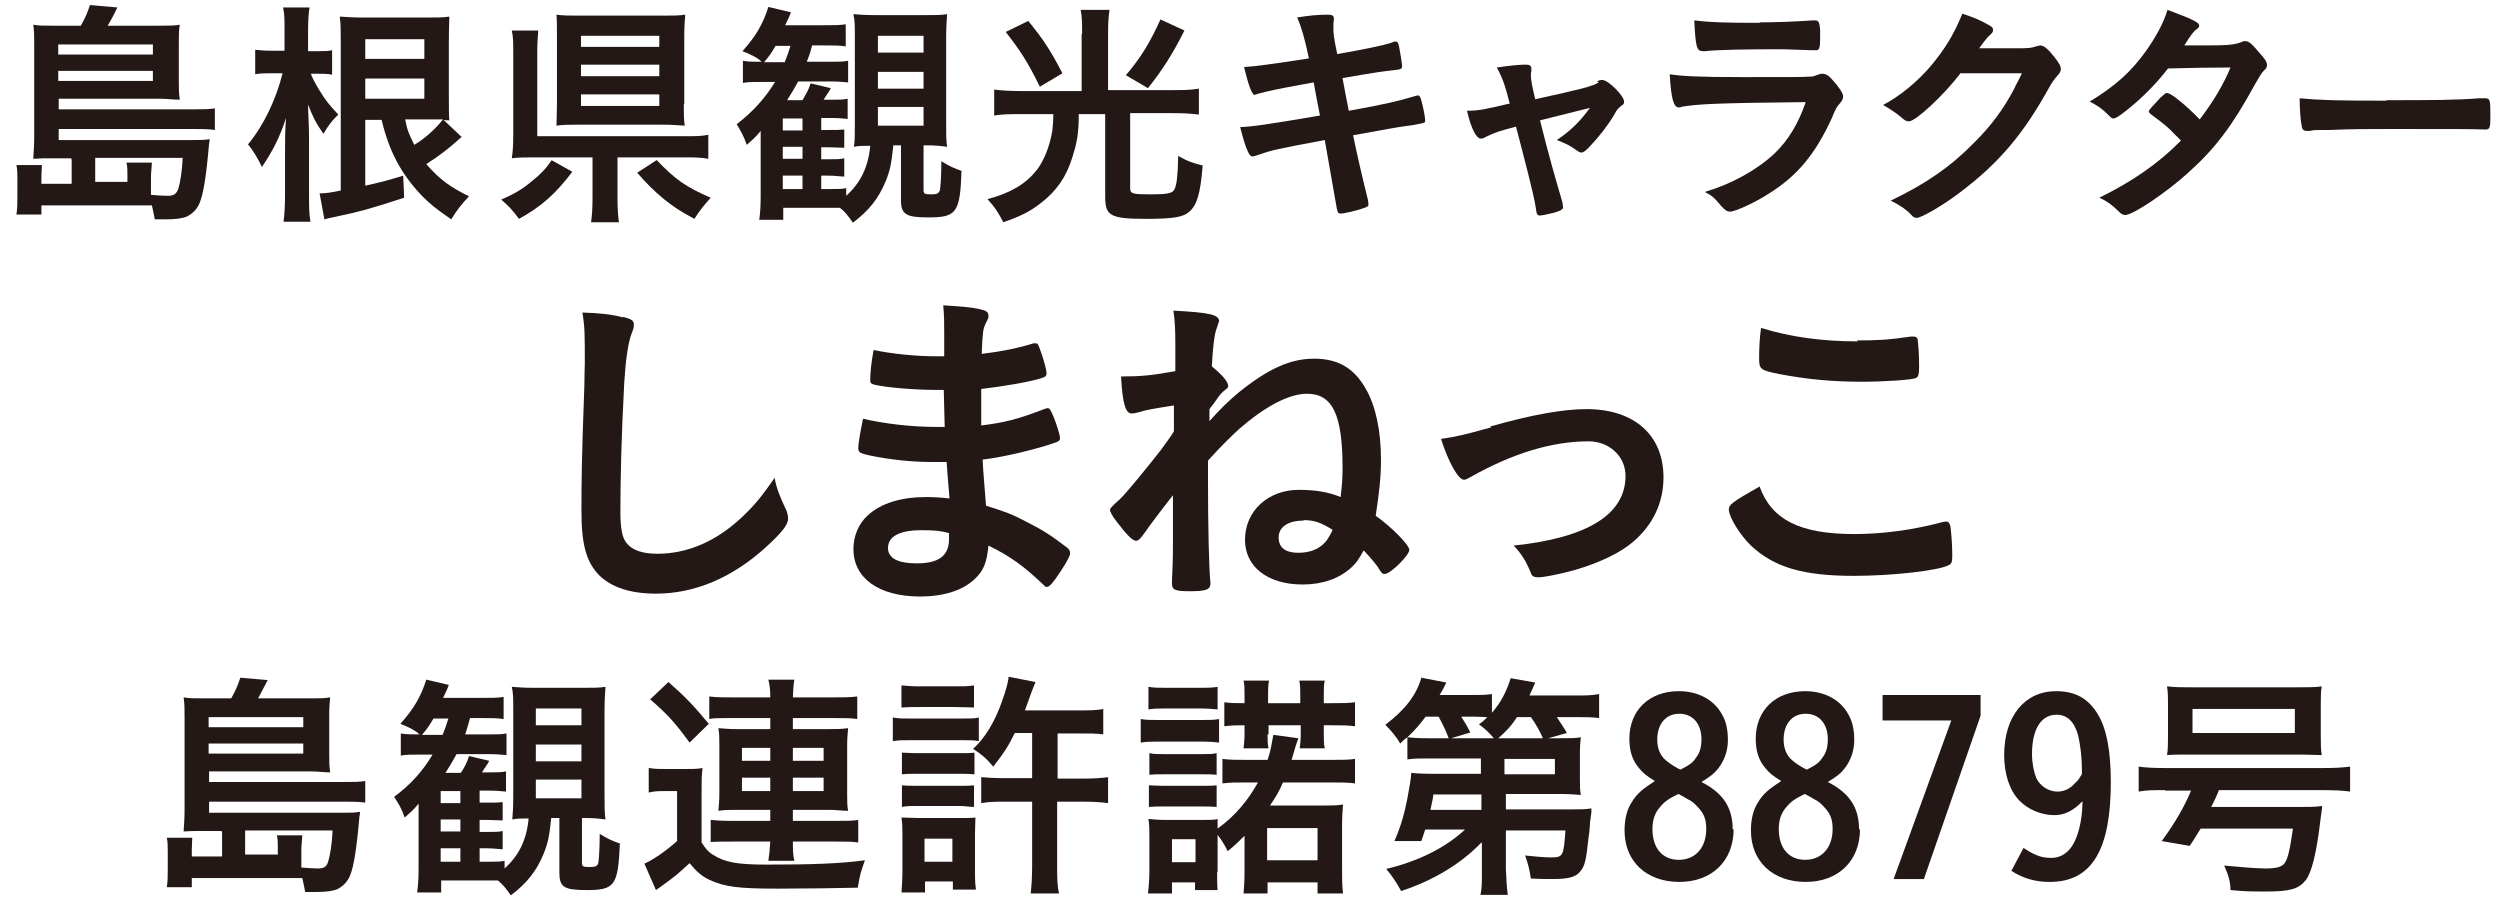
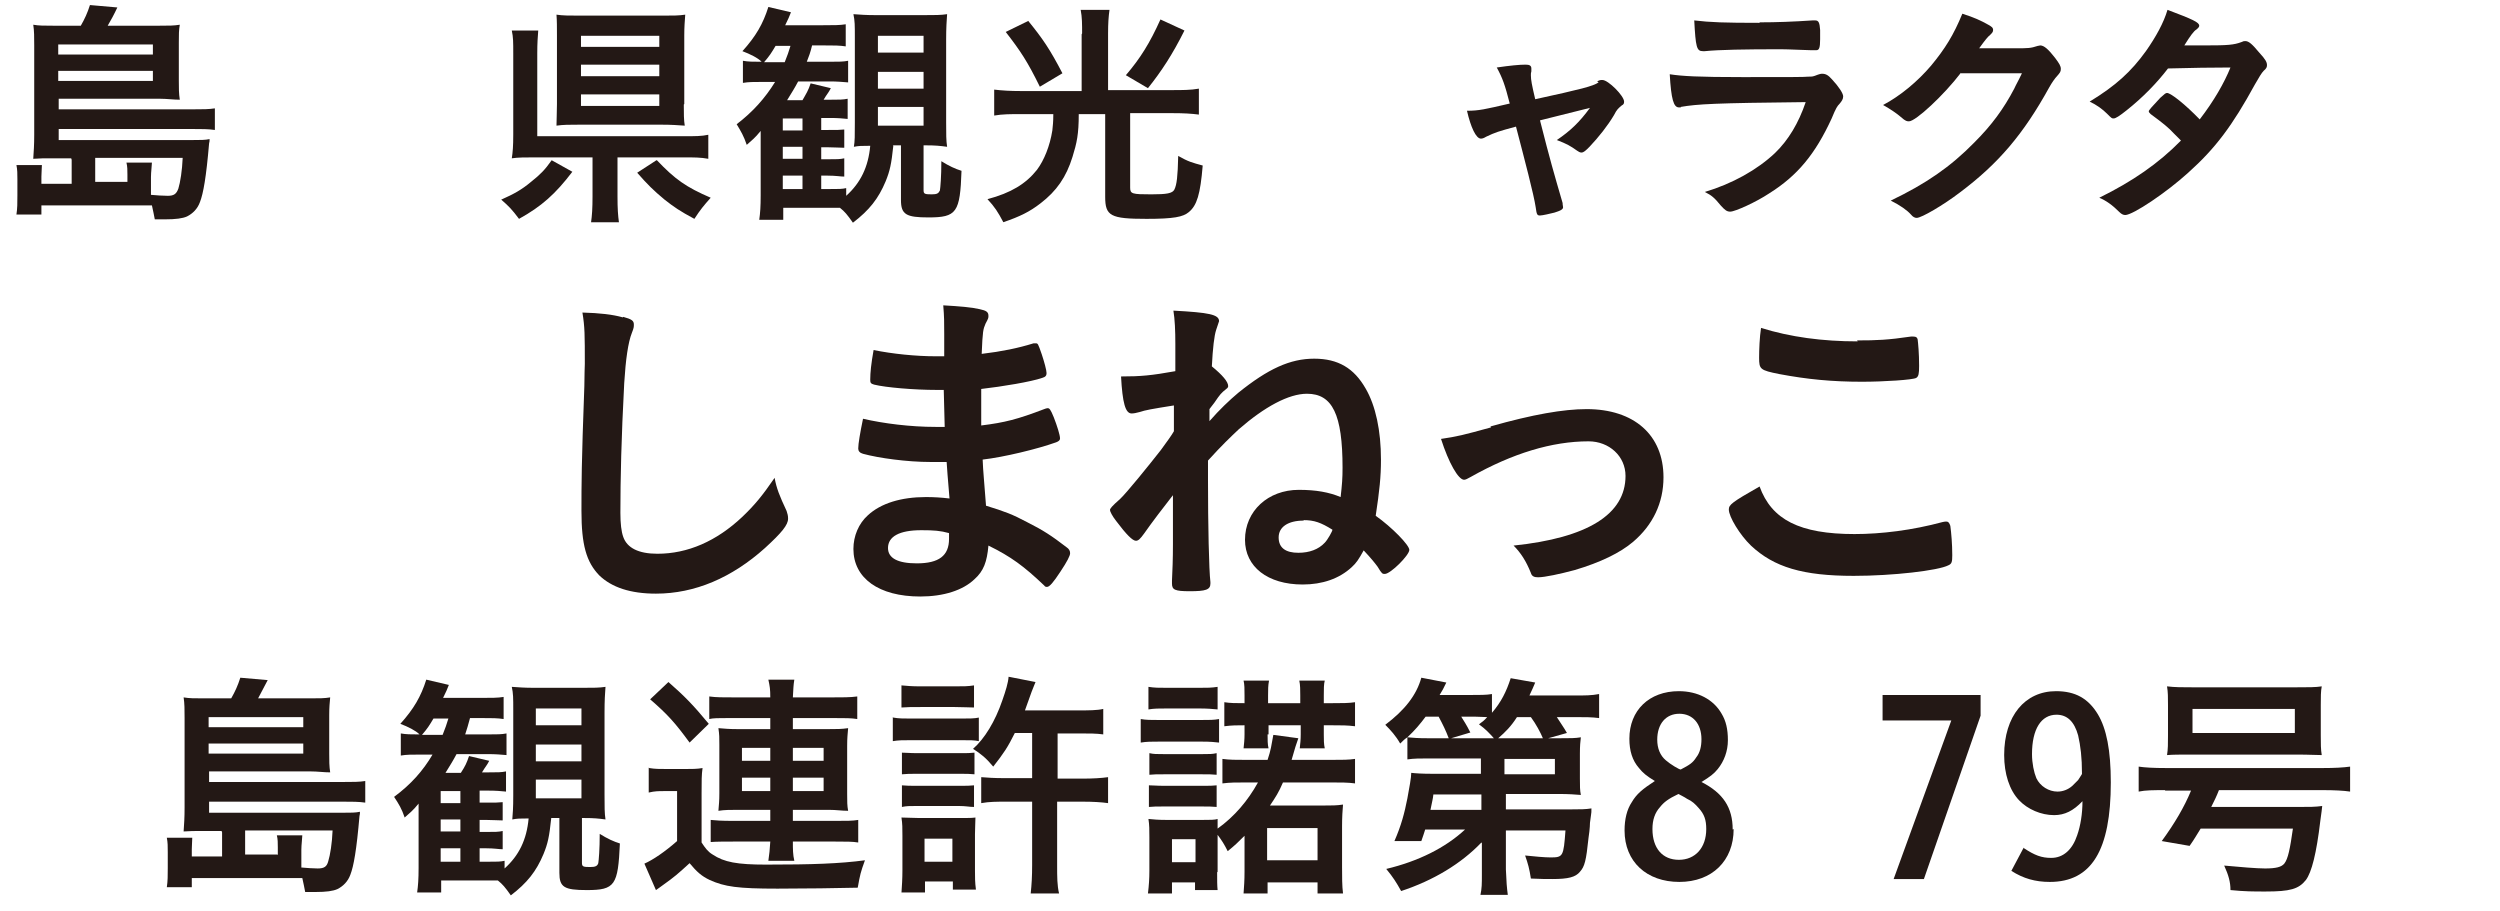
<svg xmlns="http://www.w3.org/2000/svg" width="96" height="35" viewBox="0 0 96 35" fill="none">
  <path d="M2.734 6.079H1.978C1.664 6.079 1.554 6.079 1.277 6.098C1.295 5.821 1.314 5.581 1.314 5.175V1.744C1.314 1.449 1.314 1.172 1.277 0.95C1.498 0.987 1.683 0.987 2.033 0.987H3.103C3.251 0.729 3.362 0.489 3.454 0.194L4.506 0.286C4.395 0.526 4.247 0.803 4.136 0.987H6.129C6.498 0.987 6.664 0.987 6.904 0.95C6.867 1.172 6.867 1.319 6.867 1.633V3.109C6.867 3.386 6.867 3.589 6.904 3.829C6.664 3.829 6.406 3.792 6.147 3.792H2.254V4.198H7.42C7.808 4.198 8.011 4.197 8.251 4.161V4.991C8.011 4.954 7.734 4.954 7.402 4.954H2.254V5.378H7.383C7.697 5.378 7.882 5.378 8.048 5.341C8.048 5.415 8.048 5.434 8.029 5.508C7.919 6.799 7.808 7.426 7.679 7.758C7.587 8.017 7.402 8.201 7.181 8.312C7.015 8.386 6.756 8.423 6.332 8.423C6.258 8.423 6.166 8.423 5.944 8.423C5.907 8.22 5.889 8.146 5.834 7.888C5.736 7.888 5.563 7.888 5.317 7.888C5.207 7.888 5.133 7.888 4.93 7.888H1.59V8.238H0.631C0.668 7.998 0.668 7.795 0.668 7.5V6.891C0.668 6.67 0.668 6.522 0.631 6.338H1.609C1.609 6.485 1.59 6.596 1.59 6.781V7.057H2.752V6.135L2.734 6.079ZM5.871 2.094V1.707H2.236V2.094H5.871ZM2.236 3.109H5.871V2.722H2.236V3.109ZM4.893 7.002V6.707C4.893 6.541 4.893 6.393 4.856 6.245H5.834C5.834 6.338 5.797 6.615 5.797 6.799V7.482C6 7.5 6.258 7.519 6.442 7.519C6.682 7.519 6.775 7.445 6.849 7.242C6.923 7.002 6.996 6.541 7.015 6.061H3.656V6.984H4.893V7.002Z" fill="#231815" />
-   <path d="M11.922 2.795C11.996 2.998 12.07 3.146 12.273 3.478C12.494 3.847 12.66 4.05 12.992 4.4C12.752 4.622 12.605 4.825 12.42 5.138C12.125 4.714 12.015 4.493 11.83 4.013C11.83 4.308 11.867 4.77 11.867 5.305V7.426C11.867 7.888 11.867 8.238 11.922 8.515H10.889C10.926 8.238 10.945 7.869 10.945 7.426V5.784C10.945 5.415 10.945 5.065 10.982 4.53C10.742 5.286 10.465 5.803 10.059 6.412C9.887 6.055 9.708 5.766 9.524 5.544C10.133 4.806 10.594 3.829 10.852 2.814H10.391C10.188 2.814 10.004 2.814 9.8 2.851V1.91C9.967 1.928 10.133 1.947 10.391 1.947H10.926V1.209C10.926 0.729 10.926 0.544 10.871 0.286H11.886C11.849 0.507 11.83 0.784 11.83 1.209V1.965H12.218C12.457 1.965 12.605 1.965 12.753 1.928V2.869C12.587 2.832 12.402 2.832 12.236 2.832H11.886L11.922 2.795ZM17.734 5.249C17.255 5.692 16.812 6.024 16.369 6.301C16.867 6.873 17.254 7.168 18.011 7.537C17.697 7.869 17.531 8.091 17.328 8.423C16.683 7.98 16.516 7.832 16.166 7.482C15.391 6.651 14.948 5.821 14.653 4.604H14.026V7.131C14.745 6.965 14.893 6.928 15.483 6.744L15.52 7.593C14.1 8.054 13.804 8.127 12.937 8.312C12.66 8.367 12.586 8.386 12.457 8.423L12.273 7.426C12.513 7.426 12.734 7.389 13.085 7.316V1.578C13.085 1.172 13.085 0.932 13.048 0.637C13.343 0.655 13.564 0.674 13.989 0.674H16.332C16.793 0.674 17.033 0.674 17.254 0.637C17.254 0.858 17.236 1.08 17.236 1.596V3.699C17.236 4.234 17.236 4.419 17.254 4.622C17.156 4.622 17.082 4.616 17.033 4.604L17.716 5.249H17.734ZM16.295 2.26V1.504H14.026V2.26H16.295ZM14.026 3.792H16.295V3.017H14.026V3.792ZM15.557 4.585C15.649 5.046 15.705 5.138 15.908 5.563C16.332 5.304 16.682 4.991 17.014 4.585C16.793 4.585 16.683 4.585 16.443 4.585H15.539H15.557Z" fill="#231815" />
  <path d="M21.978 6.596C21.332 7.445 20.797 7.925 19.93 8.404C19.653 8.035 19.543 7.924 19.247 7.666C19.745 7.445 20.04 7.279 20.391 6.984C20.741 6.707 20.926 6.522 21.184 6.153L21.978 6.596ZM23.712 7.537C23.712 8.017 23.731 8.275 23.767 8.534H22.697C22.734 8.275 22.753 7.998 22.753 7.537V6.043H20.576C20.17 6.043 19.893 6.043 19.653 6.079C19.69 5.84 19.709 5.618 19.709 5.157V2.057C19.709 1.615 19.709 1.43 19.653 1.172H20.668C20.65 1.43 20.631 1.633 20.631 2.057V5.231H26.221C26.72 5.231 26.941 5.231 27.199 5.175V6.098C26.904 6.043 26.664 6.043 26.221 6.043H23.712V7.537ZM26.258 4.013C26.258 4.345 26.258 4.622 26.295 4.825C26.055 4.807 25.76 4.788 25.428 4.788H22.218C21.867 4.788 21.627 4.788 21.369 4.825C21.369 4.585 21.387 4.345 21.387 3.995V1.356C21.387 1.043 21.387 0.803 21.369 0.563C21.609 0.6 21.867 0.6 22.273 0.6H25.465C25.834 0.6 26.074 0.6 26.313 0.563C26.295 0.821 26.276 1.024 26.276 1.375V3.995L26.258 4.013ZM22.31 1.799H25.317V1.375H22.31V1.799ZM22.31 2.925H25.317V2.482H22.31V2.925ZM22.31 4.068H25.317V3.626H22.31V4.068ZM25.225 6.153C25.926 6.891 26.35 7.187 27.291 7.593C27.015 7.906 26.904 8.035 26.664 8.404C26.111 8.109 25.871 7.943 25.52 7.666C25.096 7.316 24.856 7.076 24.468 6.633L25.207 6.153H25.225Z" fill="#231815" />
  <path d="M34.303 5.6C34.229 6.301 34.173 6.559 34.008 6.965C33.731 7.629 33.38 8.072 32.752 8.552C32.531 8.238 32.439 8.127 32.254 7.98C32.088 7.98 31.978 7.98 31.775 7.98H30.077V8.441H29.155C29.192 8.183 29.21 7.925 29.21 7.5V5.747C29.21 5.471 29.21 5.397 29.21 5.028C28.97 5.323 28.896 5.36 28.675 5.563C28.564 5.231 28.454 5.046 28.288 4.77C28.915 4.29 29.376 3.773 29.764 3.146H29.284C28.933 3.146 28.749 3.146 28.528 3.183V2.334C28.731 2.371 28.915 2.371 29.173 2.371H29.247C29.1 2.223 28.805 2.076 28.509 1.965C29.026 1.393 29.302 0.913 29.505 0.268L30.373 0.471C30.299 0.655 30.28 0.71 30.151 0.969H31.609C32.015 0.969 32.255 0.969 32.476 0.932V1.781C32.236 1.744 32.033 1.744 31.646 1.744H31.184C31.111 2.039 31.074 2.131 30.981 2.371H31.885C32.199 2.371 32.384 2.371 32.568 2.334V3.164C32.347 3.146 32.144 3.127 31.867 3.127H30.649C30.502 3.404 30.428 3.515 30.225 3.847H30.816C30.963 3.589 31.037 3.478 31.129 3.201L31.904 3.386C31.812 3.57 31.756 3.607 31.627 3.829H31.885C32.236 3.829 32.365 3.829 32.55 3.792V4.567C32.365 4.548 32.162 4.53 31.885 4.53H31.535V4.991H31.775C32.144 4.991 32.255 4.991 32.42 4.973V5.674C32.236 5.674 32.033 5.655 31.775 5.655H31.535V6.116H31.775C32.144 6.116 32.255 6.116 32.42 6.079V6.781C32.273 6.781 32.107 6.744 31.775 6.744H31.535V7.26H31.793C32.236 7.26 32.328 7.26 32.494 7.223V7.519C33.048 7.02 33.343 6.412 33.417 5.6H33.325C33.103 5.6 32.974 5.6 32.789 5.637C32.826 5.415 32.826 5.212 32.826 4.714V1.43C32.826 0.969 32.826 0.803 32.771 0.544C33.029 0.563 33.251 0.581 33.638 0.581H35.483C35.907 0.581 36.129 0.581 36.369 0.544C36.351 0.784 36.332 1.08 36.332 1.522V4.696C36.332 5.157 36.332 5.397 36.369 5.637C36.092 5.6 35.926 5.581 35.538 5.581H35.465V7.297C35.465 7.445 35.502 7.463 35.779 7.463C35.982 7.463 36.037 7.426 36.092 7.316C36.111 7.205 36.148 6.781 36.148 6.19C36.443 6.375 36.682 6.485 36.922 6.559C36.867 8.164 36.738 8.349 35.649 8.349C34.801 8.349 34.597 8.238 34.597 7.685V5.581H34.284L34.303 5.6ZM30.133 2.389C30.243 2.113 30.281 2.002 30.354 1.762H29.782C29.616 2.039 29.561 2.131 29.34 2.389H30.151H30.133ZM30.816 5.009V4.548H30.059V5.009H30.816ZM30.059 6.098H30.816V5.637H30.059V6.098ZM30.059 7.26H30.816V6.744H30.059V7.26ZM33.712 2.021H35.465V1.375H33.712V2.021ZM33.712 3.404H35.465V2.759H33.712V3.404ZM33.712 4.825H35.465V4.105H33.712V4.825Z" fill="#231815" />
  <path d="M41.553 1.282C41.553 0.932 41.553 0.655 41.498 0.378H42.605C42.568 0.637 42.55 0.895 42.55 1.282V3.46H45.022C45.391 3.46 45.723 3.46 46.037 3.404V4.4C45.76 4.364 45.465 4.345 45.022 4.345H43.398V7.205C43.398 7.445 43.472 7.463 44.21 7.463C44.801 7.463 45.022 7.426 45.096 7.279C45.188 7.094 45.225 6.781 45.243 5.987C45.631 6.209 45.778 6.246 46.184 6.356C46.092 7.463 45.963 7.888 45.649 8.146C45.428 8.33 45.077 8.404 44.026 8.404C42.642 8.404 42.439 8.294 42.439 7.556V4.382H41.424C41.424 5.157 41.35 5.489 41.184 6.024C40.944 6.799 40.576 7.334 39.948 7.814C39.542 8.128 39.173 8.312 38.528 8.533C38.325 8.146 38.195 7.943 37.919 7.648C38.823 7.408 39.395 7.057 39.819 6.522C40.096 6.153 40.317 5.6 40.41 5.009C40.428 4.825 40.447 4.696 40.447 4.382H39.173C38.822 4.382 38.491 4.382 38.177 4.437V3.441C38.491 3.478 38.804 3.496 39.191 3.496H41.535V1.319L41.553 1.282ZM39.469 0.784C40.041 1.485 40.317 1.891 40.797 2.814L39.93 3.33C39.45 2.353 39.192 1.965 38.62 1.227L39.487 0.803L39.469 0.784ZM45.483 1.172C45.022 2.094 44.598 2.74 44.081 3.386L43.233 2.888C43.786 2.242 44.155 1.651 44.561 0.747L45.483 1.172Z" fill="#231815" />
-   <path d="M49.8 0.674C50.225 0.6 50.612 0.563 50.981 0.563C51.166 0.563 51.221 0.6 51.221 0.729C51.221 0.766 51.221 0.803 51.203 0.895C51.203 0.95 51.203 1.006 51.203 1.08C51.203 1.246 51.203 1.393 51.35 2.076C52.291 1.91 53.066 1.762 53.453 1.633C53.527 1.596 53.528 1.596 53.601 1.596C53.675 1.596 53.694 1.652 53.73 1.818C53.767 2.002 53.841 2.463 53.841 2.537C53.841 2.648 53.804 2.666 53.453 2.703C53.121 2.74 52.937 2.759 51.553 2.998C51.652 3.54 51.732 3.958 51.793 4.253L52.199 4.179C53.121 4.013 53.749 3.865 54.173 3.736C54.321 3.699 54.413 3.663 54.431 3.663C54.505 3.663 54.524 3.699 54.561 3.792C54.635 4.032 54.727 4.493 54.727 4.622C54.727 4.714 54.727 4.714 54.431 4.77C54.333 4.794 54.179 4.819 53.97 4.843C53.761 4.868 53.091 4.985 51.959 5.194C52.119 5.969 52.31 6.799 52.531 7.685C52.531 7.685 52.55 7.814 52.55 7.832C52.55 7.925 52.513 7.943 52.347 7.998C52.089 8.091 51.609 8.201 51.48 8.201C51.387 8.201 51.369 8.164 51.332 7.998C51.258 7.556 51.111 6.725 50.871 5.378C48.989 5.729 48.841 5.766 48.306 5.95C48.177 5.987 48.158 6.006 48.103 6.006C48.029 6.006 47.992 5.969 47.937 5.858C47.826 5.637 47.734 5.323 47.623 4.88C48.103 4.862 48.62 4.788 50.686 4.437C50.575 3.884 50.502 3.478 50.446 3.164C49.327 3.361 48.608 3.509 48.288 3.607C48.288 3.607 48.196 3.644 48.177 3.644C48.079 3.644 47.943 3.287 47.771 2.574C48.103 2.562 48.933 2.451 50.262 2.242C50.114 1.522 49.967 1.006 49.8 0.655V0.674Z" fill="#231815" />
  <path d="M61.332 3.127C61.424 3.072 61.461 3.072 61.535 3.072C61.756 3.072 62.365 3.681 62.365 3.902C62.365 3.976 62.347 4.013 62.273 4.05C62.144 4.161 62.089 4.198 61.978 4.419C61.738 4.825 61.387 5.268 61.037 5.637C60.889 5.784 60.816 5.858 60.723 5.858C60.668 5.858 60.612 5.821 60.557 5.784C60.299 5.6 60.17 5.526 59.782 5.378C60.299 5.028 60.649 4.696 61.055 4.142C60.256 4.339 59.616 4.499 59.136 4.622C59.524 6.153 59.671 6.652 60.004 7.795C60.004 7.888 60.022 7.906 60.022 7.961C60.022 8.035 59.93 8.091 59.69 8.164C59.542 8.201 59.229 8.275 59.136 8.275C59.026 8.275 59.008 8.238 58.971 7.961C58.897 7.463 58.546 6.135 58.214 4.862C57.531 5.046 57.421 5.083 57.07 5.249C56.978 5.305 56.922 5.323 56.867 5.323C56.682 5.323 56.48 4.899 56.332 4.253C56.793 4.253 57.015 4.198 57.974 3.976C57.79 3.257 57.697 2.998 57.476 2.592C57.974 2.519 58.343 2.482 58.583 2.482C58.73 2.482 58.804 2.519 58.804 2.629C58.804 2.666 58.804 2.666 58.804 2.74C58.786 2.795 58.786 2.832 58.786 2.888C58.786 3.072 58.823 3.257 58.952 3.81C60.723 3.423 61.166 3.312 61.387 3.164L61.332 3.127Z" fill="#231815" />
  <path d="M64.542 4.124C64.542 4.124 64.487 4.124 64.469 4.124C64.266 4.124 64.173 3.81 64.118 2.851C64.579 2.924 65.206 2.961 66.922 2.961C68.767 2.961 69.266 2.961 69.45 2.943C69.598 2.943 69.616 2.943 69.801 2.869C69.856 2.851 69.912 2.832 69.967 2.832C70.114 2.832 70.207 2.888 70.354 3.054C70.612 3.33 70.778 3.589 70.778 3.699C70.778 3.81 70.723 3.884 70.631 3.995C70.557 4.068 70.502 4.142 70.336 4.548C69.708 5.913 69.026 6.744 67.937 7.426C67.439 7.758 66.627 8.127 66.442 8.127C66.313 8.127 66.24 8.072 66.074 7.888C65.834 7.592 65.723 7.5 65.465 7.371C66.516 7.057 67.476 6.522 68.159 5.877C68.675 5.378 69.063 4.733 69.339 3.921C65.834 3.958 65.188 3.995 64.542 4.105V4.124ZM67.568 0.858C68.208 0.858 68.884 0.833 69.597 0.784H69.708C69.837 0.784 69.874 0.877 69.893 1.153C69.893 1.264 69.893 1.356 69.893 1.467V1.504C69.893 1.836 69.856 1.928 69.745 1.928C69.708 1.928 69.635 1.928 69.543 1.928C69.376 1.928 68.675 1.891 68.38 1.891C66.996 1.891 66 1.91 65.465 1.965H65.391C65.151 1.965 65.114 1.817 65.059 0.784C65.668 0.858 66.24 0.877 67.568 0.877V0.858Z" fill="#231815" />
  <path d="M75.299 2.795C74.653 3.644 73.564 4.659 73.306 4.659C73.232 4.659 73.177 4.659 72.993 4.493C72.845 4.364 72.605 4.198 72.31 4.032C72.974 3.681 73.638 3.128 74.155 2.519C74.69 1.873 75.022 1.338 75.354 0.526C75.815 0.674 76.055 0.784 76.35 0.95C76.48 1.024 76.535 1.061 76.535 1.153C76.535 1.227 76.498 1.264 76.424 1.338C76.332 1.412 76.24 1.522 76 1.854H77.384C77.882 1.854 77.974 1.854 78.251 1.762C78.288 1.762 78.325 1.744 78.343 1.744C78.491 1.744 78.657 1.891 78.915 2.223C79.081 2.445 79.136 2.537 79.136 2.648C79.136 2.758 79.1 2.795 78.989 2.925C78.915 2.998 78.786 3.183 78.694 3.349C77.697 5.157 76.738 6.282 75.262 7.389C74.635 7.869 73.786 8.367 73.602 8.367C73.528 8.367 73.454 8.33 73.38 8.238C73.232 8.072 72.974 7.888 72.605 7.703C73.952 7.057 74.893 6.412 75.815 5.471C76.48 4.806 76.941 4.179 77.347 3.404C77.421 3.238 77.494 3.127 77.642 2.814H75.299V2.795Z" fill="#231815" />
  <path d="M81.664 4.234C81.387 4.456 81.24 4.548 81.166 4.548C81.092 4.548 81.092 4.548 80.908 4.364C80.742 4.198 80.52 4.032 80.243 3.902C81.24 3.294 81.83 2.758 82.402 1.965C82.79 1.412 83.085 0.877 83.232 0.378C84.21 0.747 84.45 0.858 84.45 0.987C84.45 1.024 84.432 1.061 84.34 1.135C84.247 1.19 84.118 1.356 83.878 1.744H84.044C84.358 1.744 84.598 1.744 84.653 1.744C85.557 1.744 85.779 1.725 86.074 1.615C86.148 1.578 86.166 1.578 86.221 1.578C86.35 1.578 86.48 1.688 86.756 2.021C86.996 2.279 87.052 2.39 87.052 2.5C87.052 2.574 87.033 2.629 86.922 2.722C86.849 2.795 86.738 2.98 86.591 3.238C85.723 4.825 85.077 5.692 84.026 6.633C83.195 7.39 81.904 8.257 81.609 8.257C81.535 8.257 81.461 8.22 81.387 8.146C81.111 7.869 80.871 7.703 80.613 7.593C81.886 6.965 82.882 6.282 83.749 5.397C83.749 5.397 83.657 5.305 83.472 5.12C83.288 4.917 83.066 4.733 82.587 4.382C82.531 4.327 82.513 4.308 82.513 4.271C82.513 4.234 82.642 4.087 82.956 3.755C83.122 3.607 83.159 3.57 83.214 3.57C83.362 3.57 83.915 4.013 84.469 4.585C85.022 3.866 85.41 3.183 85.65 2.592C84.948 2.592 84.149 2.605 83.251 2.629C82.826 3.183 82.291 3.736 81.664 4.234Z" fill="#231815" />
-   <path d="M91.627 3.847C93.325 3.847 94.284 3.847 95.225 3.773H95.354C95.631 3.773 95.631 3.773 95.631 4.53C95.631 4.917 95.594 4.973 95.446 4.973H95.41C94.801 4.954 94.45 4.954 91.793 4.954C90.815 4.954 90.317 4.954 89.468 4.991H89.21C88.915 4.991 88.86 4.991 88.694 5.028C88.638 5.028 88.62 5.028 88.583 5.028C88.49 5.028 88.417 4.991 88.398 4.899C88.343 4.677 88.306 4.198 88.306 3.773C89.063 3.847 89.709 3.866 91.646 3.866L91.627 3.847Z" fill="#231815" />
  <path d="M23.933 12.168C24.265 12.26 24.34 12.316 24.34 12.463C24.34 12.555 24.339 12.592 24.266 12.777C24.118 13.146 24.026 13.81 23.97 14.714C23.859 16.799 23.823 18.404 23.823 19.696C23.823 20.102 23.859 20.415 23.933 20.618C24.081 21.043 24.524 21.264 25.244 21.264C26.406 21.264 27.513 20.784 28.509 19.843C28.971 19.4 29.266 19.05 29.745 18.349C29.819 18.755 29.93 19.032 30.206 19.622C30.243 19.733 30.262 19.806 30.262 19.917C30.262 20.157 30.022 20.452 29.376 21.043C28.103 22.186 26.683 22.796 25.188 22.796C24.21 22.796 23.49 22.556 23.011 22.094C22.512 21.578 22.328 20.913 22.328 19.622C22.328 18.607 22.328 17.832 22.439 14.825C22.439 14.364 22.457 14.105 22.457 13.976C22.457 12.869 22.457 12.555 22.365 12.002C23.029 12.02 23.528 12.076 23.915 12.187L23.933 12.168Z" fill="#231815" />
  <path d="M36.277 16.412C36.264 15.993 36.252 15.514 36.24 14.973C36.129 14.973 36 14.973 35.963 14.973C35.114 14.973 34.008 14.88 33.565 14.769C33.435 14.732 33.417 14.696 33.417 14.585C33.417 14.308 33.454 13.958 33.546 13.441C34.266 13.589 35.169 13.681 35.926 13.681C36 13.681 36.111 13.681 36.258 13.681V12.832C36.258 12.371 36.258 12.168 36.221 11.725C36.867 11.762 37.31 11.799 37.624 11.873C37.882 11.928 37.956 11.984 37.956 12.131C37.956 12.205 37.956 12.223 37.845 12.427C37.752 12.648 37.734 12.703 37.697 13.589C38.472 13.497 39.099 13.367 39.69 13.183C39.727 13.183 39.745 13.183 39.764 13.183C39.856 13.183 39.856 13.183 40.004 13.607C40.096 13.884 40.188 14.216 40.188 14.327C40.188 14.419 40.151 14.474 40.022 14.511C39.598 14.659 38.491 14.843 37.679 14.936C37.679 15.858 37.679 15.895 37.679 16.338C38.583 16.227 39.081 16.098 40.096 15.71C40.151 15.692 40.188 15.674 40.225 15.674C40.299 15.674 40.336 15.71 40.465 16.024C40.594 16.356 40.705 16.707 40.705 16.836C40.705 16.91 40.649 16.947 40.557 16.984C39.837 17.242 38.546 17.555 37.734 17.648C37.753 18.146 37.789 18.404 37.863 19.419C38.583 19.64 38.878 19.751 39.432 20.046C40.059 20.36 40.391 20.581 40.945 21.006C41.056 21.079 41.092 21.153 41.092 21.245C41.092 21.338 40.981 21.559 40.723 21.947C40.446 22.371 40.299 22.537 40.206 22.537C40.17 22.537 40.133 22.537 40.096 22.482C39.321 21.744 38.823 21.375 37.956 20.95C37.9 21.578 37.771 21.928 37.42 22.242C36.978 22.666 36.24 22.906 35.336 22.906C33.749 22.906 32.771 22.205 32.771 21.079C32.771 20.581 32.974 20.102 33.325 19.788C33.823 19.327 34.598 19.087 35.557 19.087C35.871 19.087 36.147 19.105 36.461 19.142C36.387 18.294 36.369 17.998 36.351 17.74C36.056 17.74 35.889 17.74 35.723 17.74C34.838 17.74 33.749 17.592 33.14 17.426C33.011 17.39 32.956 17.316 32.956 17.224C32.956 17.039 33.03 16.615 33.14 16.08C33.934 16.264 34.967 16.393 35.926 16.393H36.295L36.277 16.412ZM35.373 20.36C34.542 20.36 34.099 20.6 34.099 21.043C34.099 21.43 34.468 21.633 35.206 21.633C36.055 21.633 36.443 21.338 36.443 20.692V20.471C36.111 20.378 35.852 20.36 35.391 20.36H35.373Z" fill="#231815" />
  <path d="M45.114 15.563C44.192 15.71 43.989 15.747 43.767 15.821C43.638 15.858 43.528 15.877 43.454 15.877C43.214 15.877 43.103 15.471 43.048 14.456C43.804 14.456 44.21 14.419 45.133 14.253C45.133 13.847 45.133 13.367 45.133 13.201C45.133 12.703 45.114 12.26 45.059 11.928C46.424 12.002 46.812 12.076 46.812 12.334C46.812 12.334 46.775 12.445 46.701 12.666C46.627 12.888 46.572 13.355 46.535 14.069C46.941 14.401 47.162 14.659 47.162 14.825C47.162 14.862 47.144 14.899 47.088 14.936C46.885 15.102 46.867 15.12 46.627 15.47C46.627 15.47 46.584 15.526 46.498 15.637L46.443 15.71C46.443 15.895 46.443 15.932 46.443 16.172C46.83 15.729 47.199 15.378 47.55 15.083C48.694 14.161 49.542 13.773 50.465 13.773C51.387 13.773 51.996 14.142 52.439 14.917C52.827 15.581 53.029 16.541 53.029 17.648C53.029 18.312 52.974 18.829 52.827 19.806C53.454 20.249 54.118 20.932 54.118 21.116C54.118 21.319 53.398 22.039 53.177 22.039C53.085 22.039 53.066 22.039 52.9 21.762C52.79 21.614 52.66 21.448 52.365 21.135C52.181 21.467 52.089 21.614 51.904 21.781C51.424 22.223 50.779 22.445 50.022 22.445C48.675 22.445 47.808 21.762 47.808 20.729C47.808 19.622 48.694 18.81 49.874 18.81C50.538 18.81 51.037 18.902 51.48 19.087C51.535 18.607 51.554 18.367 51.554 17.962C51.554 15.914 51.166 15.12 50.188 15.12C49.487 15.12 48.564 15.618 47.568 16.485C47.218 16.817 46.941 17.076 46.387 17.685V18.441C46.387 20.157 46.424 21.891 46.48 22.353V22.408C46.48 22.648 46.295 22.703 45.686 22.703C45.114 22.703 45.004 22.648 45.004 22.408V22.297C45.022 21.928 45.041 21.467 45.041 20.895C45.041 20.329 45.041 19.702 45.041 19.013C45.041 19.013 45.022 19.05 44.985 19.087C44.709 19.438 44.229 20.065 43.933 20.489C43.786 20.692 43.712 20.766 43.62 20.766C43.491 20.766 43.251 20.526 42.863 20.009C42.716 19.825 42.623 19.64 42.623 19.585C42.623 19.53 42.697 19.437 43.011 19.161C43.251 18.939 44.118 17.869 44.579 17.279C44.819 16.947 44.985 16.725 45.078 16.559V15.563H45.114ZM50.059 19.991C49.469 19.991 49.1 20.231 49.1 20.637C49.1 21.043 49.376 21.227 49.856 21.227C50.28 21.227 50.631 21.098 50.871 20.84C50.981 20.729 51.166 20.397 51.166 20.341C50.723 20.065 50.465 19.973 50.059 19.973V19.991Z" fill="#231815" />
  <path d="M57.236 16.375C58.859 15.914 60.04 15.71 60.926 15.71C62.752 15.71 63.878 16.707 63.878 18.33C63.878 19.308 63.472 20.157 62.715 20.803C62.217 21.227 61.461 21.596 60.465 21.891C59.911 22.039 59.321 22.168 59.062 22.168C58.915 22.168 58.823 22.131 58.786 22.002C58.601 21.541 58.398 21.227 58.121 20.95C60.963 20.655 62.42 19.751 62.42 18.275C62.42 17.519 61.793 16.947 61 16.947C59.598 16.947 58.085 17.408 56.48 18.312C56.35 18.386 56.276 18.423 56.221 18.423C56 18.423 55.631 17.777 55.335 16.854C55.963 16.762 56.184 16.707 57.254 16.412L57.236 16.375Z" fill="#231815" />
  <path d="M71.203 20.508C72.254 20.508 73.435 20.36 74.598 20.046C74.672 20.028 74.708 20.028 74.745 20.028C74.819 20.028 74.856 20.083 74.893 20.194C74.93 20.471 74.967 20.895 74.967 21.319C74.967 21.578 74.948 21.651 74.819 21.707C74.431 21.91 72.679 22.113 71.184 22.113C69.229 22.113 68.122 21.781 67.236 20.95C66.812 20.544 66.387 19.843 66.387 19.567C66.387 19.382 66.498 19.29 67.568 18.681C68.029 19.954 69.1 20.508 71.221 20.508H71.203ZM71.314 13.072C72.07 13.072 72.494 13.054 73.38 12.924H73.472C73.583 12.924 73.62 12.961 73.638 13.035C73.657 13.183 73.694 13.57 73.694 14.05C73.694 14.345 73.675 14.456 73.583 14.511C73.472 14.585 72.347 14.659 71.498 14.659C70.354 14.659 69.395 14.566 68.324 14.364C67.586 14.216 67.55 14.179 67.55 13.736C67.55 13.441 67.568 12.943 67.624 12.592C68.749 12.943 69.985 13.109 71.332 13.109L71.314 13.072Z" fill="#231815" />
  <path d="M8.509 31.91H7.753C7.439 31.91 7.328 31.91 7.051 31.928C7.07 31.651 7.088 31.412 7.088 31.006V27.574C7.088 27.279 7.088 27.002 7.051 26.78C7.273 26.817 7.457 26.817 7.808 26.817H8.878C9.026 26.559 9.136 26.319 9.228 26.024L10.28 26.116C10.151 26.356 10.004 26.633 9.911 26.817H11.904C12.273 26.817 12.457 26.817 12.679 26.78C12.66 27.002 12.642 27.149 12.642 27.463V28.939C12.642 29.216 12.642 29.419 12.679 29.659C12.439 29.659 12.199 29.622 11.923 29.622H8.029V30.028H13.195C13.583 30.028 13.786 30.028 14.026 29.991V30.821C13.786 30.784 13.509 30.784 13.177 30.784H8.029V31.209H13.159C13.472 31.209 13.656 31.209 13.822 31.172C13.822 31.245 13.822 31.264 13.804 31.338C13.693 32.629 13.583 33.257 13.454 33.589C13.361 33.847 13.177 34.031 12.955 34.142C12.789 34.216 12.531 34.253 12.107 34.253C12.033 34.253 11.922 34.253 11.719 34.253C11.682 34.05 11.664 33.976 11.609 33.718C11.51 33.718 11.338 33.718 11.092 33.718C10.981 33.718 10.889 33.718 10.705 33.718H7.365V34.069H6.406C6.442 33.829 6.442 33.626 6.442 33.33V32.722C6.442 32.5 6.442 32.353 6.406 32.168H7.383C7.383 32.316 7.365 32.426 7.365 32.611V32.888H8.528V31.965L8.509 31.91ZM11.646 27.924V27.537H8.011V27.924H11.646ZM8.011 28.939H11.646V28.552H8.011V28.939ZM10.668 32.832V32.537C10.668 32.371 10.668 32.223 10.631 32.076H11.609C11.609 32.168 11.572 32.445 11.572 32.629V33.312C11.775 33.33 12.033 33.349 12.199 33.349C12.457 33.349 12.55 33.275 12.605 33.072C12.679 32.832 12.753 32.371 12.771 31.891H9.413V32.814H10.649L10.668 32.832Z" fill="#231815" />
  <path d="M21.166 31.43C21.092 32.131 21.037 32.389 20.871 32.795C20.594 33.459 20.244 33.902 19.616 34.382C19.395 34.068 19.302 33.958 19.118 33.81C18.952 33.81 18.841 33.81 18.638 33.81H16.941V34.271H16.018C16.055 34.013 16.074 33.755 16.074 33.33V31.578C16.074 31.301 16.074 31.227 16.074 30.858C15.834 31.153 15.76 31.19 15.539 31.393C15.428 31.061 15.317 30.877 15.133 30.6C15.779 30.12 16.24 29.604 16.609 28.976H16.147C15.797 28.976 15.612 28.976 15.391 29.013V28.164C15.594 28.201 15.779 28.201 16.037 28.201H16.11C15.963 28.054 15.668 27.906 15.373 27.795C15.889 27.223 16.166 26.744 16.369 26.098L17.236 26.301C17.162 26.485 17.144 26.541 17.014 26.799H18.472C18.878 26.799 19.118 26.799 19.339 26.762V27.611C19.099 27.574 18.896 27.574 18.509 27.574H18.048C17.974 27.869 17.937 27.961 17.863 28.201H18.768C19.081 28.201 19.265 28.201 19.45 28.164V28.995C19.229 28.976 19.026 28.958 18.749 28.958H17.531C17.384 29.235 17.31 29.345 17.107 29.677H17.697C17.863 29.419 17.919 29.308 18.011 29.032L18.786 29.216C18.694 29.401 18.638 29.438 18.509 29.659H18.768C19.118 29.659 19.247 29.659 19.431 29.622V30.397C19.247 30.378 19.044 30.36 18.768 30.36H18.417V30.821H18.657C19.026 30.821 19.137 30.821 19.303 30.803V31.504C19.118 31.504 18.915 31.485 18.657 31.485H18.417V31.947H18.657C19.026 31.947 19.137 31.947 19.303 31.91V32.611C19.155 32.611 18.989 32.574 18.657 32.574H18.417V33.091H18.675C19.118 33.091 19.21 33.09 19.376 33.054V33.349C19.93 32.851 20.225 32.242 20.299 31.43H20.207C19.985 31.43 19.856 31.43 19.672 31.467C19.69 31.245 19.709 31.043 19.709 30.544V27.26C19.709 26.799 19.709 26.633 19.653 26.375C19.911 26.393 20.133 26.412 20.52 26.412H22.365C22.79 26.412 23.011 26.412 23.251 26.375C23.232 26.614 23.214 26.91 23.214 27.353V30.526C23.214 30.987 23.214 31.227 23.251 31.467C22.974 31.43 22.808 31.412 22.421 31.412H22.347V33.127C22.347 33.275 22.384 33.294 22.66 33.294C22.863 33.294 22.937 33.257 22.974 33.146C22.993 33.035 23.029 32.611 23.029 32.02C23.324 32.205 23.565 32.316 23.804 32.389C23.731 33.995 23.62 34.179 22.532 34.179C21.664 34.179 21.48 34.068 21.48 33.515V31.412H21.166V31.43ZM16.996 28.22C17.107 27.943 17.144 27.832 17.218 27.592H16.645C16.48 27.869 16.424 27.961 16.203 28.22H17.014H16.996ZM17.679 30.84V30.378H16.922V30.84H17.679ZM16.922 31.928H17.679V31.467H16.922V31.928ZM16.922 33.091H17.679V32.574H16.922V33.091ZM20.576 27.851H22.328V27.205H20.576V27.851ZM20.576 29.235H22.328V28.589H20.576V29.235ZM20.576 30.655H22.328V29.936H20.576V30.655Z" fill="#231815" />
  <path d="M24.93 29.493C25.151 29.53 25.317 29.53 25.631 29.53H26.295C26.553 29.53 26.775 29.53 26.978 29.493C26.941 29.751 26.941 29.972 26.941 30.452V32.352C27.088 32.574 27.181 32.703 27.365 32.814C27.808 33.109 28.306 33.201 29.413 33.201C31.203 33.201 32.236 33.164 33.214 33.035C33.048 33.496 33.029 33.57 32.937 34.087C32.199 34.105 30.889 34.124 29.856 34.124C28.325 34.124 27.826 34.05 27.254 33.792C26.941 33.644 26.756 33.478 26.48 33.146C26.037 33.552 25.889 33.681 25.446 33.995C25.336 34.068 25.28 34.124 25.188 34.179L24.745 33.164C25.078 33.017 25.539 32.703 26 32.297V30.378H25.52C25.28 30.378 25.151 30.378 24.911 30.434V29.474L24.93 29.493ZM25.668 26.19C26.277 26.725 26.608 27.057 27.217 27.795L26.48 28.515C25.926 27.759 25.649 27.445 24.966 26.854L25.668 26.19ZM27.956 27.574C27.587 27.574 27.384 27.574 27.236 27.611V26.744C27.494 26.781 27.771 26.78 28.232 26.78H29.579C29.579 26.467 29.561 26.356 29.505 26.098H30.502C30.465 26.319 30.465 26.467 30.446 26.78H31.904C32.328 26.78 32.66 26.781 32.919 26.744V27.611C32.697 27.574 32.457 27.574 32.033 27.574H30.446V27.998H31.83C32.144 27.998 32.31 27.998 32.568 27.961C32.55 28.183 32.531 28.33 32.531 28.644V30.489C32.531 30.784 32.531 30.932 32.568 31.135C32.31 31.135 32.125 31.098 31.83 31.098H30.446V31.522H32.07C32.531 31.522 32.734 31.522 32.956 31.485V32.352C32.753 32.316 32.494 32.316 32.07 32.316H30.446C30.446 32.611 30.446 32.814 30.502 33.054H29.505C29.542 32.777 29.561 32.648 29.579 32.316H28.177C27.863 32.316 27.513 32.316 27.291 32.334V31.485C27.476 31.504 27.679 31.522 28.177 31.522H29.579V31.098H28.325C28.048 31.098 27.827 31.098 27.587 31.135C27.605 30.895 27.623 30.766 27.623 30.471V28.589C27.623 28.312 27.624 28.22 27.587 27.961C27.808 27.98 28.011 27.998 28.306 27.998H29.579V27.574H27.956ZM28.491 28.718V29.216H29.579V28.718H28.491ZM28.491 29.862V30.378H29.579V29.862H28.491ZM30.446 29.216H31.627V28.718H30.446V29.216ZM30.446 30.378H31.627V29.862H30.446V30.378Z" fill="#231815" />
  <path d="M34.302 27.555C34.505 27.592 34.69 27.593 35.003 27.593H36.885C37.236 27.593 37.42 27.592 37.587 27.555V28.46C37.402 28.423 37.291 28.423 36.904 28.423H34.985C34.672 28.423 34.505 28.423 34.284 28.46V27.537L34.302 27.555ZM34.616 26.319C34.837 26.338 35.004 26.356 35.354 26.356H36.664C37.015 26.356 37.162 26.356 37.402 26.319V27.168C37.217 27.168 36.996 27.15 36.664 27.15H35.354C35.022 27.15 34.837 27.15 34.616 27.168V26.319ZM34.616 34.29C34.634 34.032 34.653 33.736 34.653 33.423V32.094C34.653 31.799 34.653 31.633 34.616 31.393C34.837 31.393 35.041 31.412 35.299 31.412H36.848C37.18 31.412 37.31 31.412 37.457 31.393C37.457 31.596 37.439 31.762 37.439 32.039V33.423C37.439 33.681 37.439 33.884 37.476 34.161H36.59V33.847H35.52V34.271H34.616V34.29ZM34.634 28.902C34.819 28.902 34.911 28.921 35.225 28.921H36.848C37.162 28.921 37.236 28.921 37.42 28.902V29.733C37.217 29.714 37.144 29.714 36.848 29.714H35.225C34.93 29.714 34.837 29.714 34.634 29.733V28.902ZM34.634 30.157C34.837 30.175 34.93 30.175 35.225 30.175H36.83C37.144 30.175 37.217 30.175 37.402 30.157V30.987C37.217 30.987 37.107 30.95 36.812 30.95H35.206C34.911 30.95 34.819 30.95 34.634 30.987V30.157ZM35.502 33.091H36.572V32.205H35.502V33.091ZM40.594 29.899H41.572C41.959 29.899 42.291 29.88 42.55 29.843V30.84C42.291 30.803 41.959 30.784 41.572 30.784H40.594V33.22C40.594 33.681 40.594 33.995 40.668 34.308H39.579C39.616 33.958 39.634 33.644 39.634 33.22V30.784H38.657C38.269 30.784 37.993 30.784 37.679 30.84V29.843C37.9 29.862 38.195 29.88 38.509 29.88H39.634V28.146H38.97C38.694 28.699 38.546 28.921 38.14 29.438C37.863 29.105 37.679 28.958 37.365 28.755C37.808 28.367 38.214 27.703 38.491 26.891C38.62 26.522 38.712 26.227 38.73 25.987L39.764 26.19C39.708 26.319 39.708 26.338 39.616 26.559C39.579 26.657 39.493 26.897 39.358 27.279H41.424C41.812 27.279 42.126 27.279 42.365 27.223V28.201C42.107 28.164 41.83 28.164 41.424 28.164H40.612V29.899H40.594Z" fill="#231815" />
  <path d="M43.804 27.611C44.007 27.648 44.192 27.648 44.524 27.648H46.092C46.461 27.648 46.609 27.648 46.812 27.611V28.515C46.646 28.497 46.498 28.478 46.129 28.478H44.524C44.21 28.478 44.026 28.478 43.804 28.515V27.593V27.611ZM46.738 33.496C46.738 33.828 46.738 33.995 46.756 34.179H45.889V33.884H45.004V34.308H44.081C44.118 34.013 44.136 33.736 44.136 33.441V32.15C44.136 31.873 44.136 31.67 44.1 31.448C44.284 31.467 44.487 31.485 44.8 31.485H46.166C46.479 31.485 46.646 31.485 46.756 31.448C46.756 31.541 46.756 31.67 46.756 31.818C47.402 31.356 47.919 30.747 48.306 30.046H47.845C47.476 30.046 47.218 30.046 46.941 30.083V29.142C47.218 29.179 47.439 29.179 47.845 29.179H48.675C48.804 28.792 48.822 28.626 48.896 28.22L49.856 28.349C49.794 28.509 49.708 28.785 49.598 29.179H51.129C51.535 29.179 51.793 29.179 52.033 29.142V30.083C51.775 30.046 51.48 30.046 51.111 30.046H49.266C49.1 30.434 48.989 30.6 48.767 30.932H50.834C51.147 30.932 51.332 30.932 51.572 30.895C51.553 31.116 51.535 31.375 51.535 31.744V33.294C51.535 33.644 51.535 34.032 51.572 34.308H50.594V33.884H48.675V34.308H47.753C47.771 34.05 47.79 33.828 47.79 33.459V32.094C47.531 32.352 47.439 32.445 47.144 32.685C47.014 32.426 46.922 32.279 46.756 32.057V33.478L46.738 33.496ZM44.1 26.375C44.339 26.412 44.487 26.412 44.819 26.412H46.037C46.369 26.412 46.516 26.412 46.756 26.375V27.242C46.553 27.223 46.369 27.205 46.037 27.205H44.819C44.505 27.205 44.321 27.205 44.1 27.242V26.375ZM44.136 28.921C44.303 28.958 44.394 28.958 44.69 28.958H46.166C46.461 28.958 46.553 28.958 46.719 28.921V29.751C46.516 29.733 46.443 29.733 46.166 29.733H44.69C44.394 29.733 44.34 29.733 44.136 29.751V28.921ZM44.136 30.157C44.303 30.157 44.413 30.175 44.69 30.175H46.166C46.461 30.175 46.553 30.175 46.719 30.157V30.987C46.498 30.969 46.443 30.969 46.147 30.969H44.672C44.395 30.969 44.321 30.969 44.118 30.987V30.157H44.136ZM45.004 33.109H45.908V32.224H45.004V33.109ZM48.675 28.201C48.675 28.404 48.675 28.589 48.712 28.736H47.753C47.771 28.589 47.79 28.386 47.79 28.201V27.851C47.494 27.851 47.31 27.851 47.014 27.888V26.965C47.254 27.002 47.439 27.002 47.79 27.002V26.707C47.79 26.467 47.79 26.282 47.753 26.135H48.731C48.694 26.319 48.694 26.485 48.694 26.707V27.002H49.93V26.707C49.93 26.504 49.93 26.301 49.893 26.135H50.871C50.834 26.264 50.834 26.467 50.834 26.707V27.002H51.147C51.535 27.002 51.793 27.002 52.033 26.965V27.888C51.738 27.851 51.516 27.851 51.147 27.851H50.834V28.201C50.834 28.404 50.834 28.57 50.871 28.736H49.911C49.93 28.552 49.948 28.404 49.948 28.201V27.851H48.712V28.201H48.675ZM48.657 33.035H50.594V31.799H48.657V33.035Z" fill="#231815" />
  <path d="M56.886 32.352C56.111 33.164 55.041 33.81 53.804 34.216C53.62 33.884 53.491 33.681 53.232 33.367C54.468 33.072 55.502 32.555 56.258 31.854H54.727C54.672 32.039 54.653 32.076 54.579 32.297H53.546C53.804 31.707 53.933 31.227 54.044 30.655C54.118 30.249 54.192 29.862 54.192 29.677C54.358 29.696 54.598 29.714 55.041 29.714H56.867V29.124H54.874C54.524 29.124 54.302 29.124 54.044 29.161V28.312C53.933 28.386 53.897 28.423 53.767 28.552C53.601 28.257 53.398 28.035 53.195 27.832C53.952 27.26 54.395 26.688 54.579 26.024L55.539 26.209C55.428 26.448 55.391 26.504 55.281 26.688H56.424C56.83 26.688 57.088 26.688 57.291 26.651V27.371C57.642 26.965 57.845 26.559 58.011 26.043L58.952 26.209C58.903 26.332 58.829 26.498 58.73 26.707H60.428C60.889 26.707 61.111 26.707 61.406 26.651V27.574C61.129 27.537 60.871 27.537 60.483 27.537H59.782C60.004 27.888 60.022 27.887 60.17 28.146L59.45 28.349H59.875C60.317 28.349 60.483 28.349 60.705 28.312C60.686 28.478 60.668 28.626 60.668 28.939V29.88C60.668 30.194 60.668 30.341 60.705 30.526C60.502 30.508 60.225 30.489 59.875 30.489H57.826V31.08H60.354C60.686 31.08 60.889 31.079 61.111 31.043C61.111 31.153 61.111 31.227 61.092 31.319C61.092 31.319 61.08 31.412 61.055 31.596C61.055 31.596 61.055 31.817 61 32.168C60.908 33.054 60.852 33.275 60.668 33.478C60.502 33.681 60.225 33.755 59.616 33.755C59.358 33.755 59.173 33.755 58.786 33.736C58.73 33.367 58.675 33.164 58.564 32.851C58.915 32.888 59.321 32.925 59.542 32.925C60.022 32.925 60.041 32.888 60.114 31.891H57.826V33.386C57.845 33.865 57.863 34.087 57.9 34.364H56.849C56.904 34.105 56.904 33.939 56.904 33.589V32.371L56.886 32.352ZM55.631 28.349C55.52 28.054 55.41 27.832 55.244 27.519H54.745C54.524 27.814 54.339 28.035 54.044 28.312C54.266 28.331 54.431 28.349 54.856 28.349H55.631ZM56.867 30.508H55.041C55.022 30.692 55.003 30.729 54.93 31.098H56.886V30.508H56.867ZM57.365 28.349C57.218 28.183 57.051 27.998 56.793 27.814C56.941 27.703 56.996 27.666 57.107 27.537C56.959 27.537 56.793 27.519 56.609 27.519H56.111C56.221 27.703 56.295 27.796 56.461 28.128L55.723 28.349H57.347H57.365ZM59.247 28.349C59.155 28.128 58.989 27.814 58.786 27.537H58.251C58.029 27.888 57.808 28.109 57.531 28.349H59.247ZM57.789 29.733H59.708V29.142H57.771V29.733H57.789Z" fill="#231815" />
  <path d="M66.572 31.836C66.572 33.054 65.742 33.866 64.487 33.866C63.233 33.866 62.383 33.09 62.383 31.891C62.383 31.448 62.476 31.079 62.661 30.803C62.845 30.489 63.066 30.305 63.546 29.991C63.214 29.788 63.085 29.677 62.937 29.493C62.679 29.198 62.568 28.829 62.568 28.367C62.568 27.279 63.325 26.541 64.469 26.541C65.188 26.541 65.797 26.855 66.111 27.408C66.277 27.685 66.351 27.998 66.351 28.423C66.351 28.847 66.203 29.234 65.963 29.53C65.815 29.714 65.668 29.825 65.336 30.028C66.166 30.452 66.535 31.006 66.535 31.854L66.572 31.836ZM63.749 30.987C63.546 31.209 63.454 31.485 63.454 31.836C63.454 32.574 63.841 33.017 64.469 33.017C65.096 33.017 65.52 32.555 65.52 31.836C65.52 31.485 65.446 31.264 65.225 31.024C65.096 30.877 64.985 30.766 64.782 30.674C64.708 30.618 64.45 30.489 64.45 30.489C64.063 30.674 63.896 30.803 63.749 30.987ZM65.133 29.087C65.28 28.902 65.336 28.663 65.336 28.386C65.336 27.795 65.004 27.408 64.487 27.408C63.971 27.408 63.638 27.795 63.638 28.404C63.638 28.736 63.749 29.013 63.971 29.198C64.136 29.345 64.505 29.567 64.542 29.548C64.893 29.364 65.004 29.29 65.133 29.087Z" fill="#231815" />
-   <path d="M71.424 31.836C71.424 33.054 70.594 33.866 69.339 33.866C68.085 33.866 67.236 33.09 67.236 31.891C67.236 31.448 67.328 31.079 67.513 30.803C67.697 30.489 67.919 30.305 68.398 29.991C68.066 29.788 67.937 29.677 67.789 29.493C67.531 29.198 67.42 28.829 67.42 28.367C67.42 27.279 68.177 26.541 69.321 26.541C70.04 26.541 70.65 26.855 70.963 27.408C71.129 27.685 71.203 27.998 71.203 28.423C71.203 28.847 71.055 29.234 70.815 29.53C70.668 29.714 70.52 29.825 70.188 30.028C71.018 30.452 71.388 31.006 71.388 31.854L71.424 31.836ZM68.602 30.987C68.398 31.209 68.306 31.485 68.306 31.836C68.306 32.574 68.694 33.017 69.321 33.017C69.948 33.017 70.373 32.555 70.373 31.836C70.373 31.485 70.299 31.264 70.077 31.024C69.948 30.877 69.837 30.766 69.634 30.674C69.561 30.618 69.302 30.489 69.302 30.489C68.915 30.674 68.749 30.803 68.602 30.987ZM69.985 29.087C70.133 28.902 70.188 28.663 70.188 28.386C70.188 27.795 69.856 27.408 69.339 27.408C68.823 27.408 68.491 27.795 68.491 28.404C68.491 28.736 68.601 29.013 68.823 29.198C68.989 29.345 69.358 29.567 69.395 29.548C69.745 29.364 69.856 29.29 69.985 29.087Z" fill="#231815" />
  <path d="M76.055 26.67V27.482L73.878 33.755H72.716L74.93 27.666H72.291V26.688H76.055V26.67Z" fill="#231815" />
  <path d="M77.697 32.556C78.14 32.851 78.399 32.943 78.768 32.943C79.229 32.943 79.579 32.629 79.763 32.076C79.893 31.707 79.967 31.246 79.967 30.766C79.616 31.135 79.284 31.301 78.878 31.301C78.38 31.301 77.863 31.079 77.531 30.729C77.162 30.341 76.96 29.714 76.96 28.995C76.96 27.5 77.752 26.541 78.952 26.541C79.69 26.541 80.188 26.818 80.557 27.427C80.889 27.98 81.055 28.81 81.055 30.046C81.055 32.648 80.317 33.866 78.712 33.866C78.159 33.866 77.697 33.736 77.236 33.441L77.716 32.537L77.697 32.556ZM79.8 28.238C79.653 27.703 79.376 27.445 78.97 27.445C78.38 27.445 78.029 27.998 78.029 28.958C78.029 29.308 78.103 29.659 78.195 29.88C78.343 30.194 78.675 30.397 79.007 30.397C79.21 30.397 79.413 30.323 79.579 30.175C79.653 30.102 79.727 30.028 79.8 29.954C79.893 29.806 79.948 29.733 79.948 29.714C79.948 29.087 79.893 28.644 79.8 28.238Z" fill="#231815" />
  <path d="M83.14 30.341C82.716 30.341 82.383 30.342 82.125 30.397V29.438C82.365 29.474 82.697 29.493 83.177 29.493H89.192C89.653 29.493 89.985 29.474 90.244 29.438V30.397C90.004 30.36 89.635 30.341 89.192 30.341H85.207C85.115 30.581 85.022 30.766 84.911 30.987H88.251C88.712 30.987 88.897 30.987 89.173 30.95C89.173 31.006 89.136 31.246 89.1 31.522C88.952 32.777 88.767 33.496 88.546 33.792C88.269 34.142 87.937 34.234 86.996 34.234C86.535 34.234 86.203 34.234 85.65 34.179C85.65 33.865 85.576 33.607 85.409 33.238C86 33.293 86.664 33.349 86.978 33.349C87.402 33.349 87.605 33.294 87.716 33.164C87.863 32.98 87.937 32.593 88.048 31.818H84.505C84.339 32.076 84.302 32.168 84.081 32.482L83.011 32.297C83.509 31.614 83.878 30.987 84.136 30.36H83.14V30.341ZM83.251 27.076C83.251 26.781 83.251 26.578 83.214 26.356C83.509 26.393 83.805 26.393 84.229 26.393H88.14C88.638 26.393 88.933 26.393 89.155 26.356C89.118 26.541 89.118 26.781 89.118 27.076V28.238C89.118 28.57 89.118 28.773 89.155 28.995C88.915 28.995 88.675 28.976 88.232 28.976H84.136C83.694 28.976 83.454 28.976 83.214 28.995C83.251 28.773 83.251 28.552 83.251 28.238V27.076ZM84.192 27.223V28.146H88.122V27.223H84.192Z" fill="#231815" />
</svg>